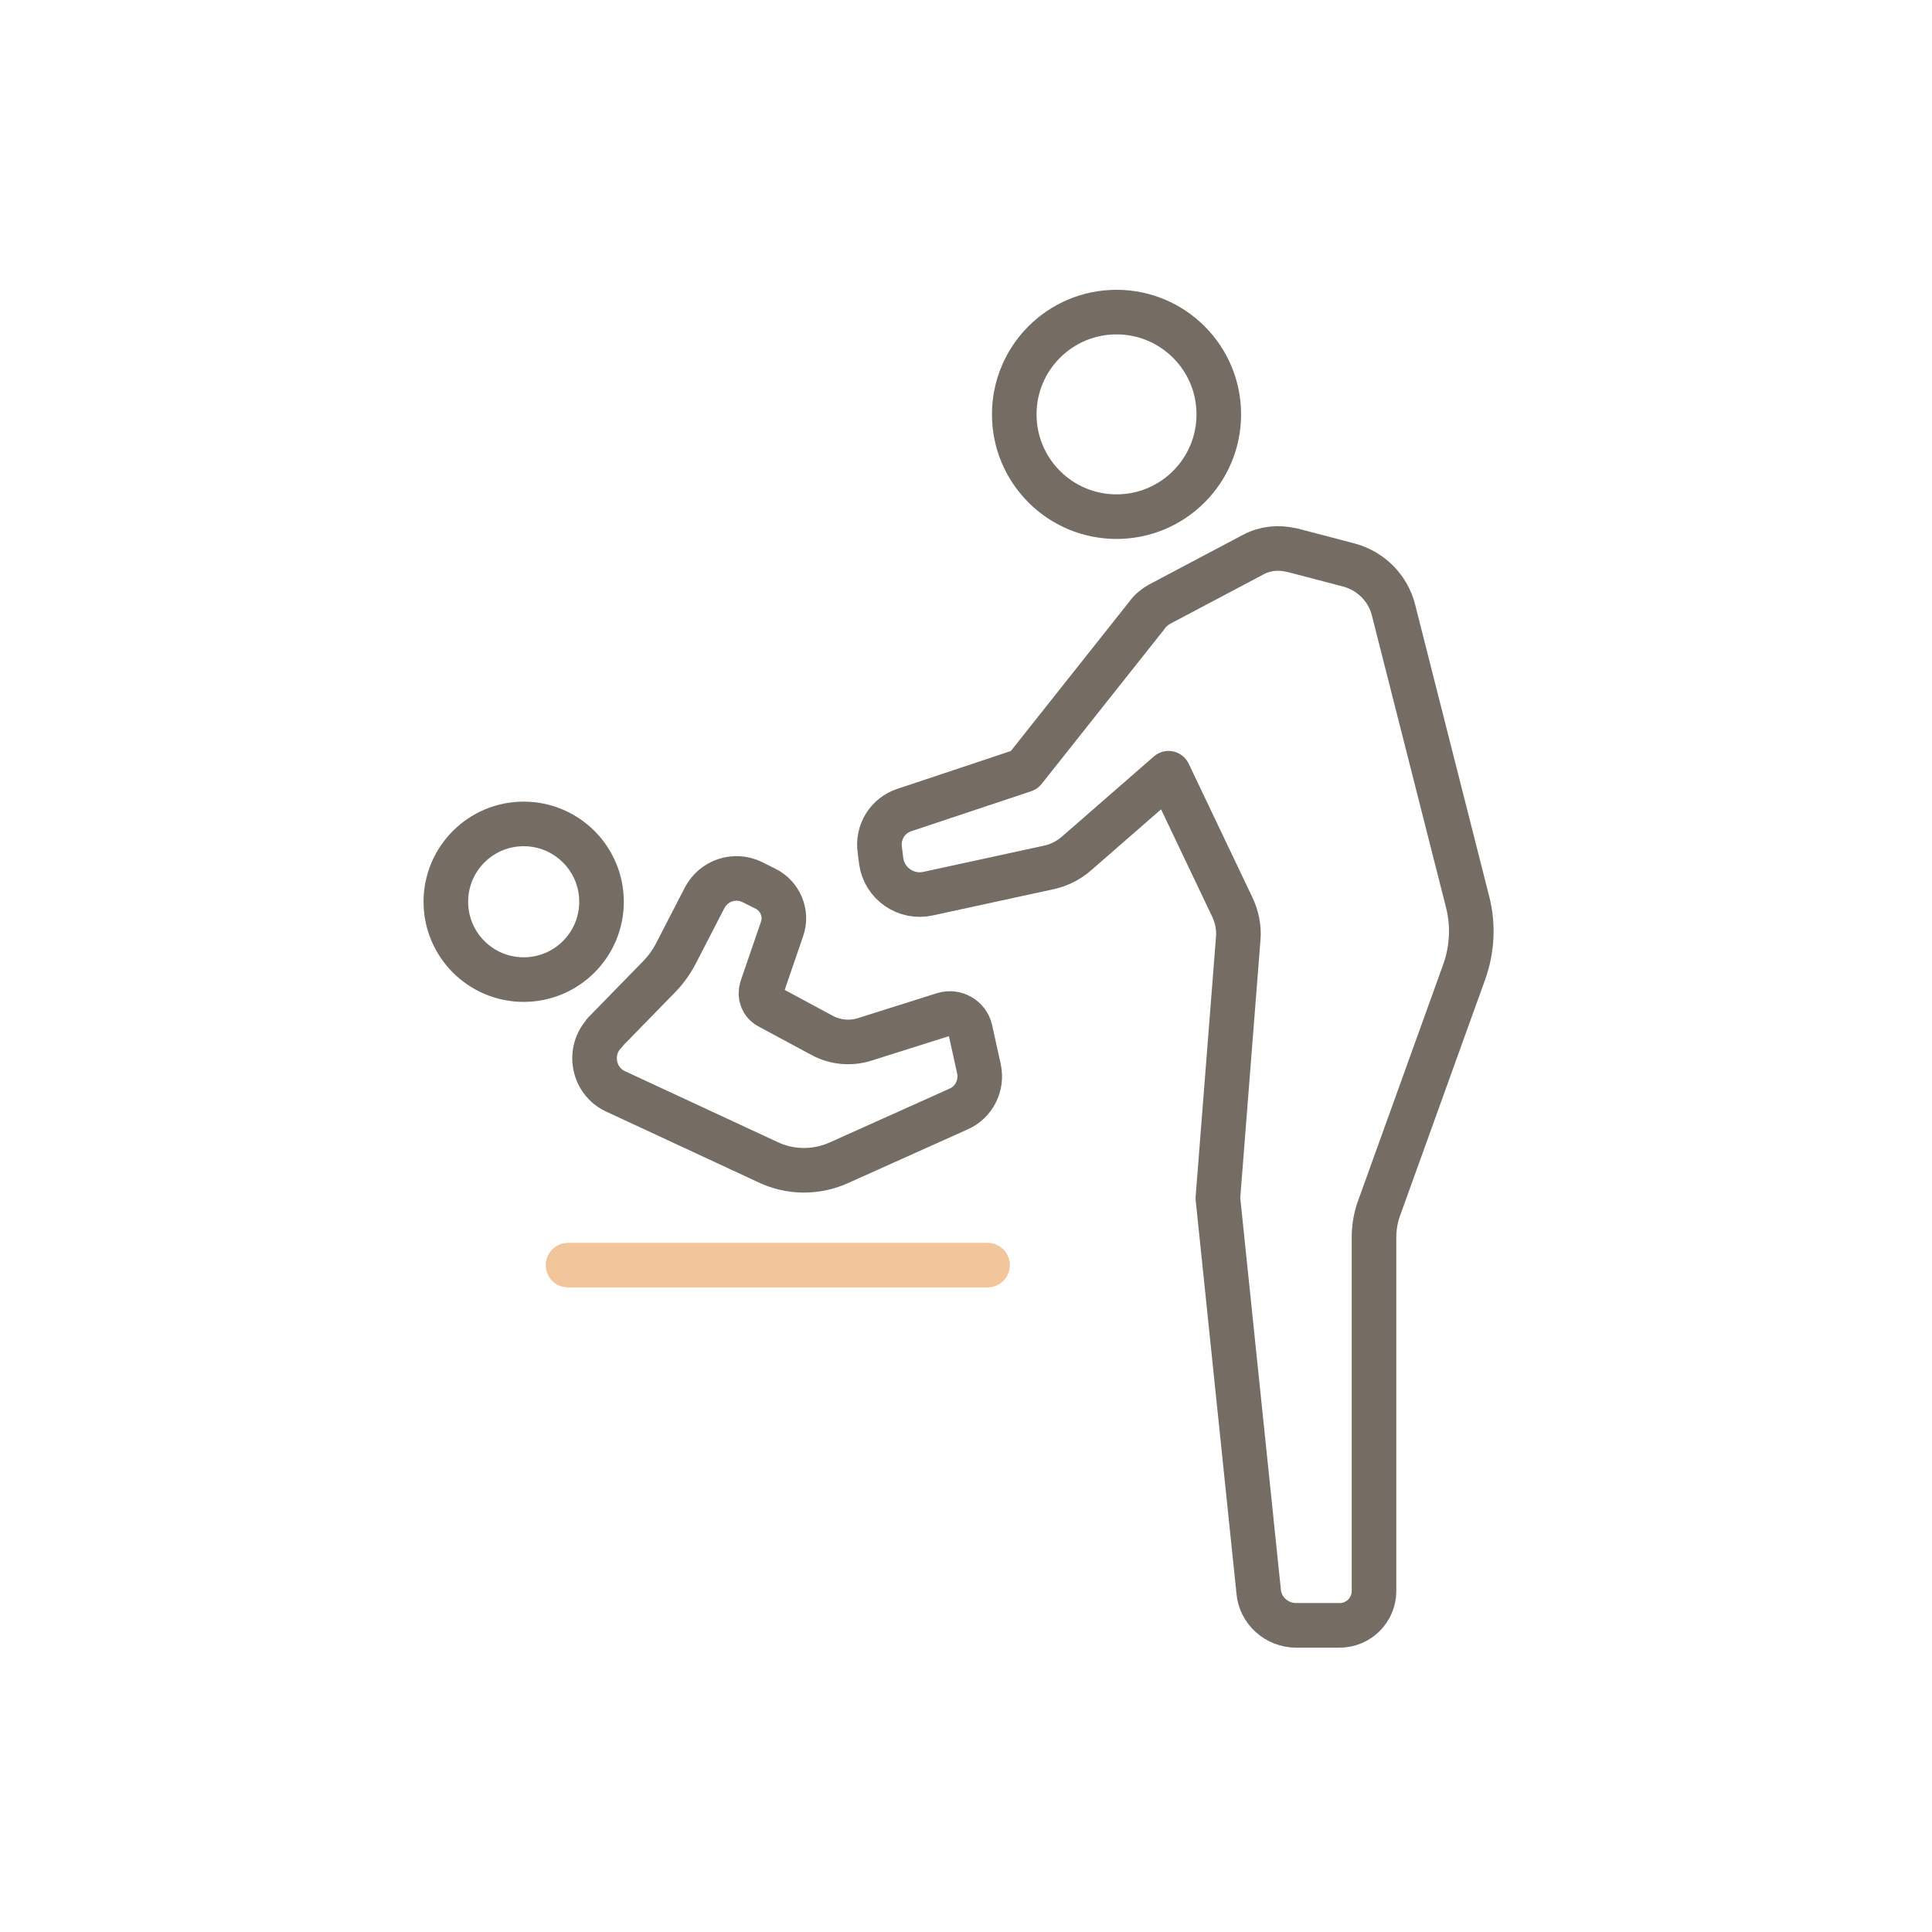
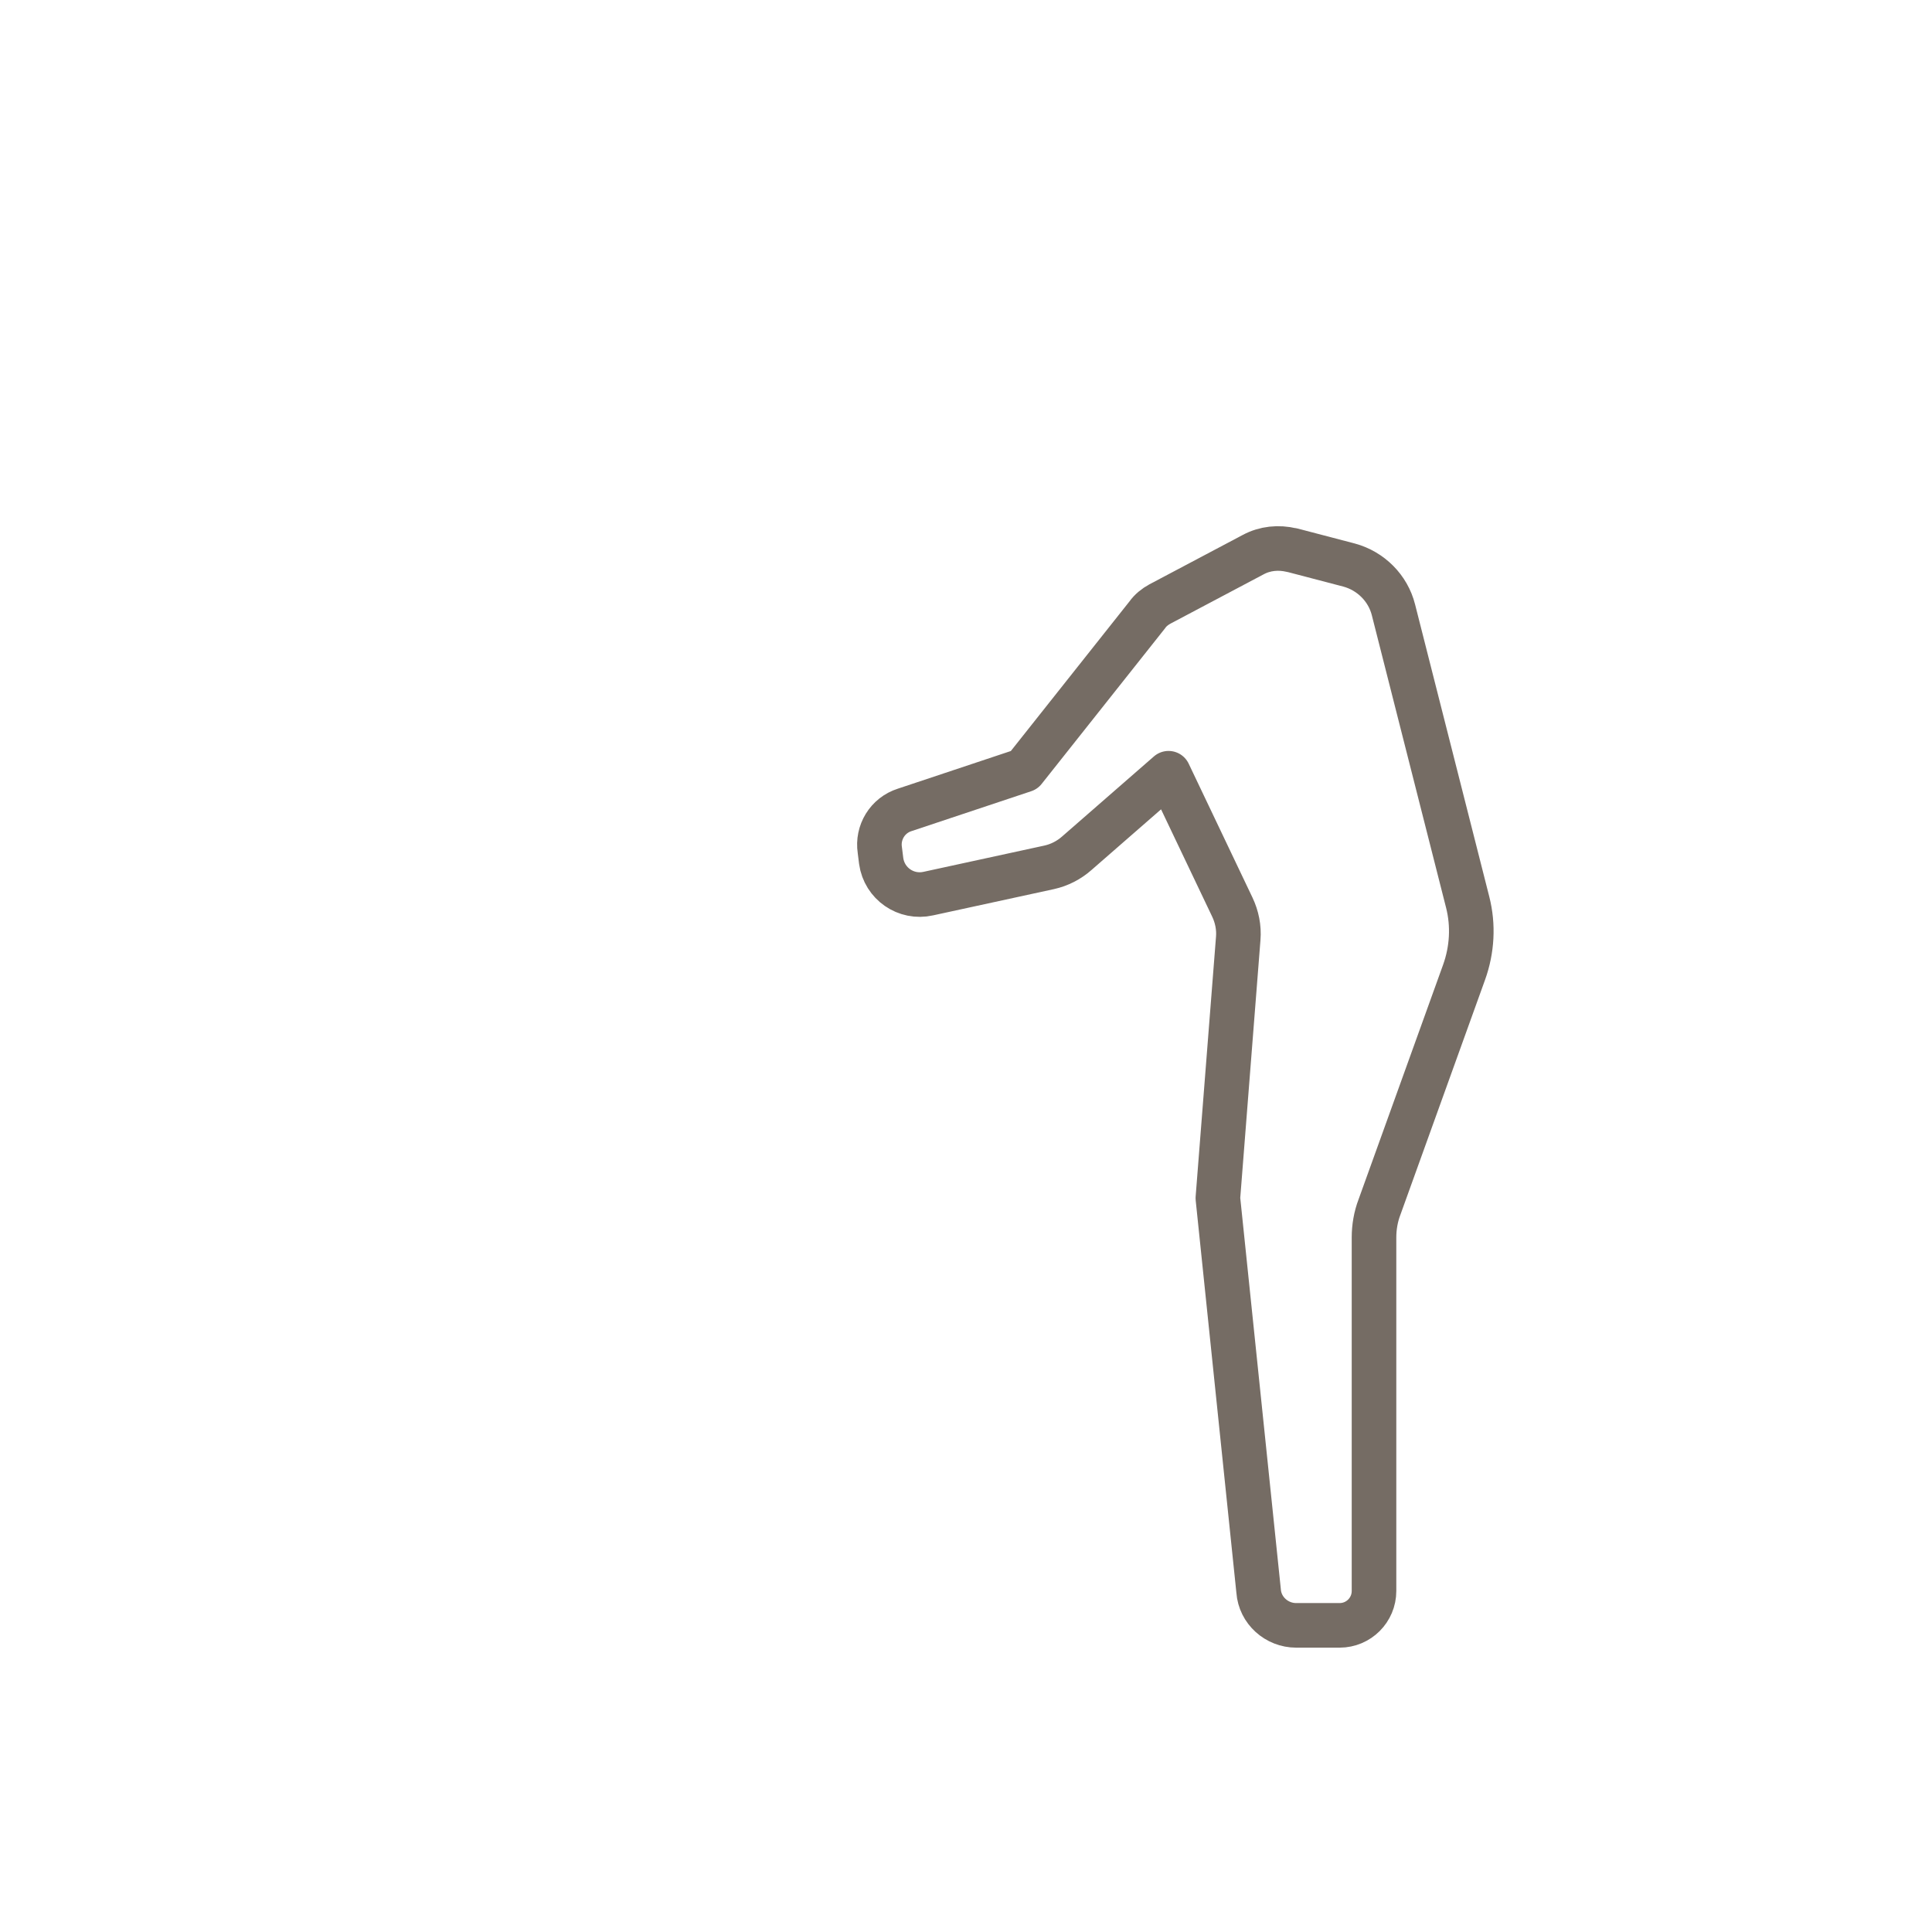
<svg xmlns="http://www.w3.org/2000/svg" width="130" height="130" viewBox="0 0 130 130" fill="none">
-   <path d="M75.128 34.764C78.929 34.764 82.01 31.683 82.01 27.882C82.01 24.081 78.929 21 75.128 21C71.328 21 68.247 24.081 68.247 27.882C68.247 31.683 71.328 34.764 75.128 34.764Z" stroke="#756C64" stroke-width="3" stroke-linecap="round" stroke-linejoin="round" />
  <path d="M86.942 37.017L90.779 38.022C92.24 38.418 93.397 39.575 93.763 41.036L98.757 60.707C99.153 62.26 99.061 63.905 98.513 65.427L92.819 81.231C92.575 81.87 92.454 82.571 92.454 83.271V107.053C92.454 108.332 91.418 109.367 90.139 109.367H87.216C85.907 109.367 84.78 108.362 84.689 107.053L81.948 80.622L83.318 63.143C83.379 62.413 83.227 61.682 82.923 61.042L78.629 52.029L72.448 57.419C71.93 57.875 71.29 58.21 70.59 58.363L62.46 60.129C60.968 60.464 59.506 59.459 59.293 57.936L59.202 57.206C59.019 56.018 59.719 54.861 60.877 54.495L68.915 51.816L77.198 41.371C77.411 41.067 77.716 40.823 78.05 40.641L84.323 37.321C85.115 36.895 86.028 36.804 86.912 37.017H86.942Z" stroke="#756C64" stroke-width="3" stroke-linecap="round" stroke-linejoin="round" />
-   <path d="M40.657 69.508L44.312 65.763C44.768 65.306 45.164 64.758 45.469 64.179L47.417 60.403C48.026 59.246 49.427 58.789 50.584 59.338L51.498 59.794C52.503 60.282 52.99 61.469 52.624 62.504L51.254 66.493C51.102 66.981 51.285 67.498 51.741 67.742L55.304 69.66C56.187 70.147 57.253 70.239 58.197 69.934L63.495 68.26C64.287 68.016 65.109 68.503 65.292 69.295L65.87 71.914C66.114 73.04 65.535 74.167 64.5 74.624L56.431 78.247C54.939 78.917 53.203 78.917 51.711 78.217L41.419 73.436C39.896 72.736 39.531 70.696 40.688 69.508H40.657Z" stroke="#756C64" stroke-width="3" stroke-linecap="round" stroke-linejoin="round" />
-   <path d="M35.237 65.915C38.13 65.915 40.475 63.57 40.475 60.677C40.475 57.785 38.13 55.44 35.237 55.44C32.345 55.44 30 57.785 30 60.677C30 63.57 32.345 65.915 35.237 65.915Z" stroke="#756C64" stroke-width="3" stroke-linecap="round" stroke-linejoin="round" />
-   <path d="M38.222 85.129H66.45" stroke="#F2C59B" stroke-width="3" stroke-linecap="round" stroke-linejoin="round" />
</svg>